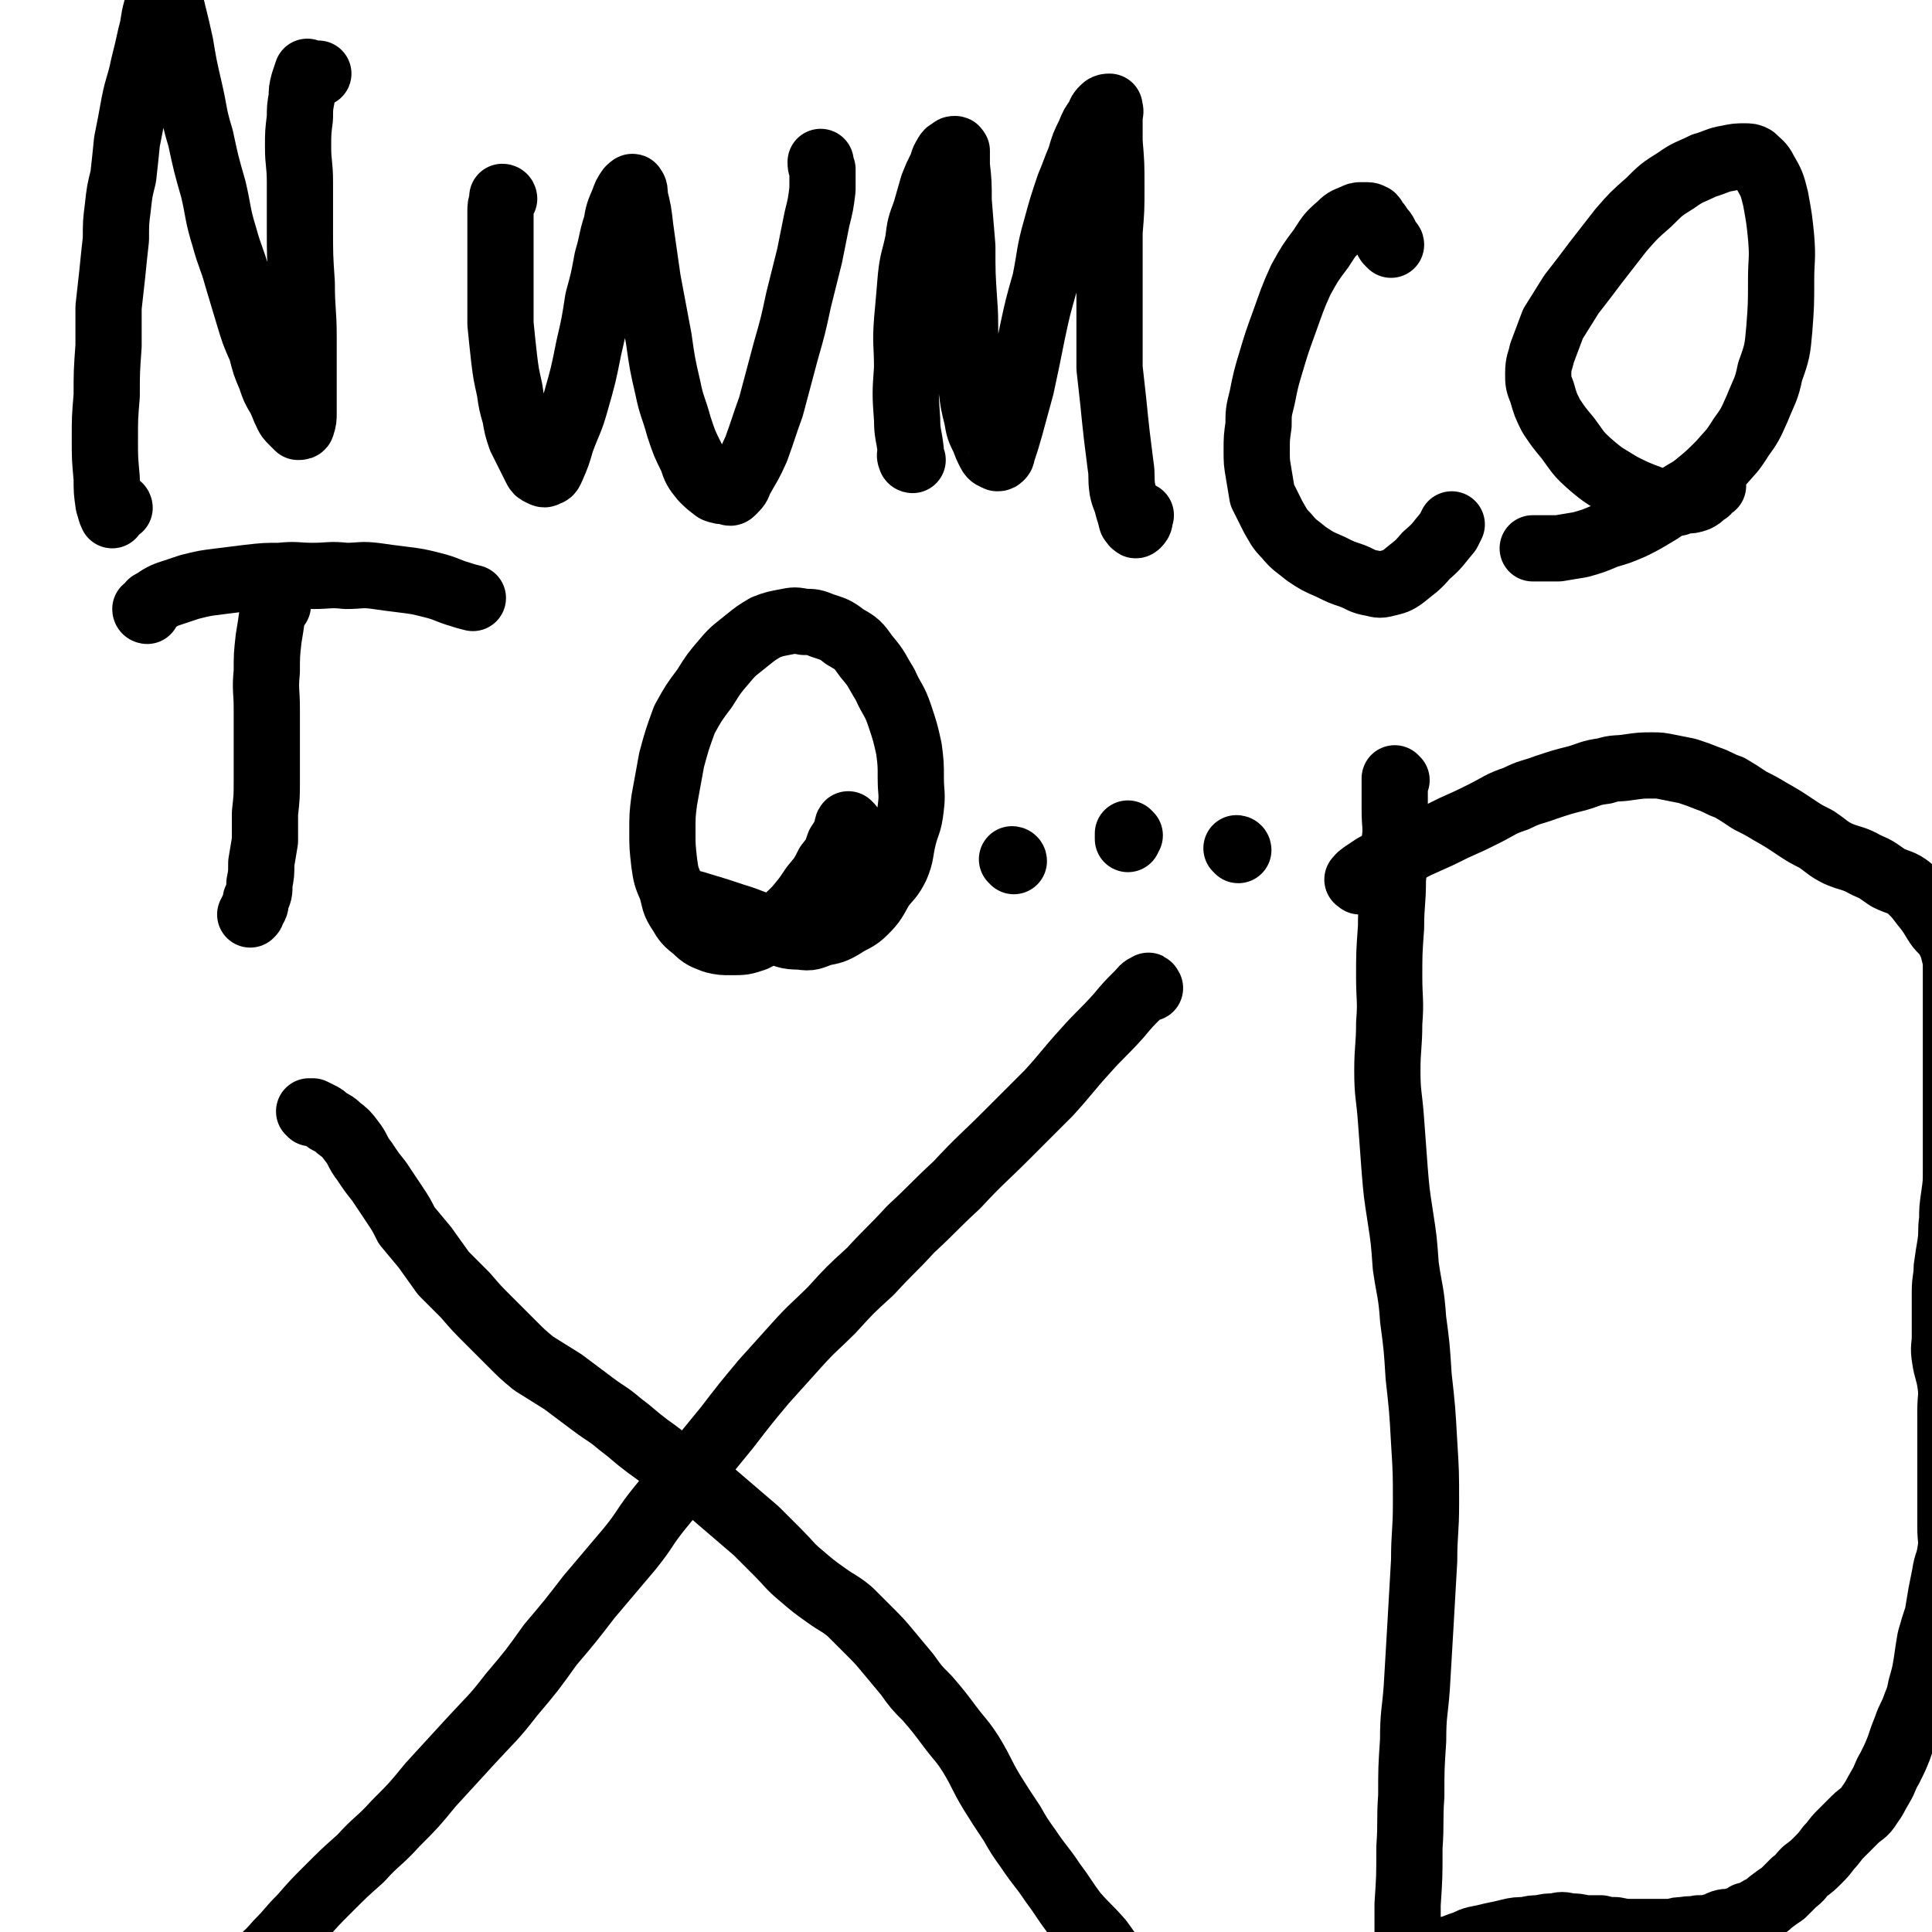
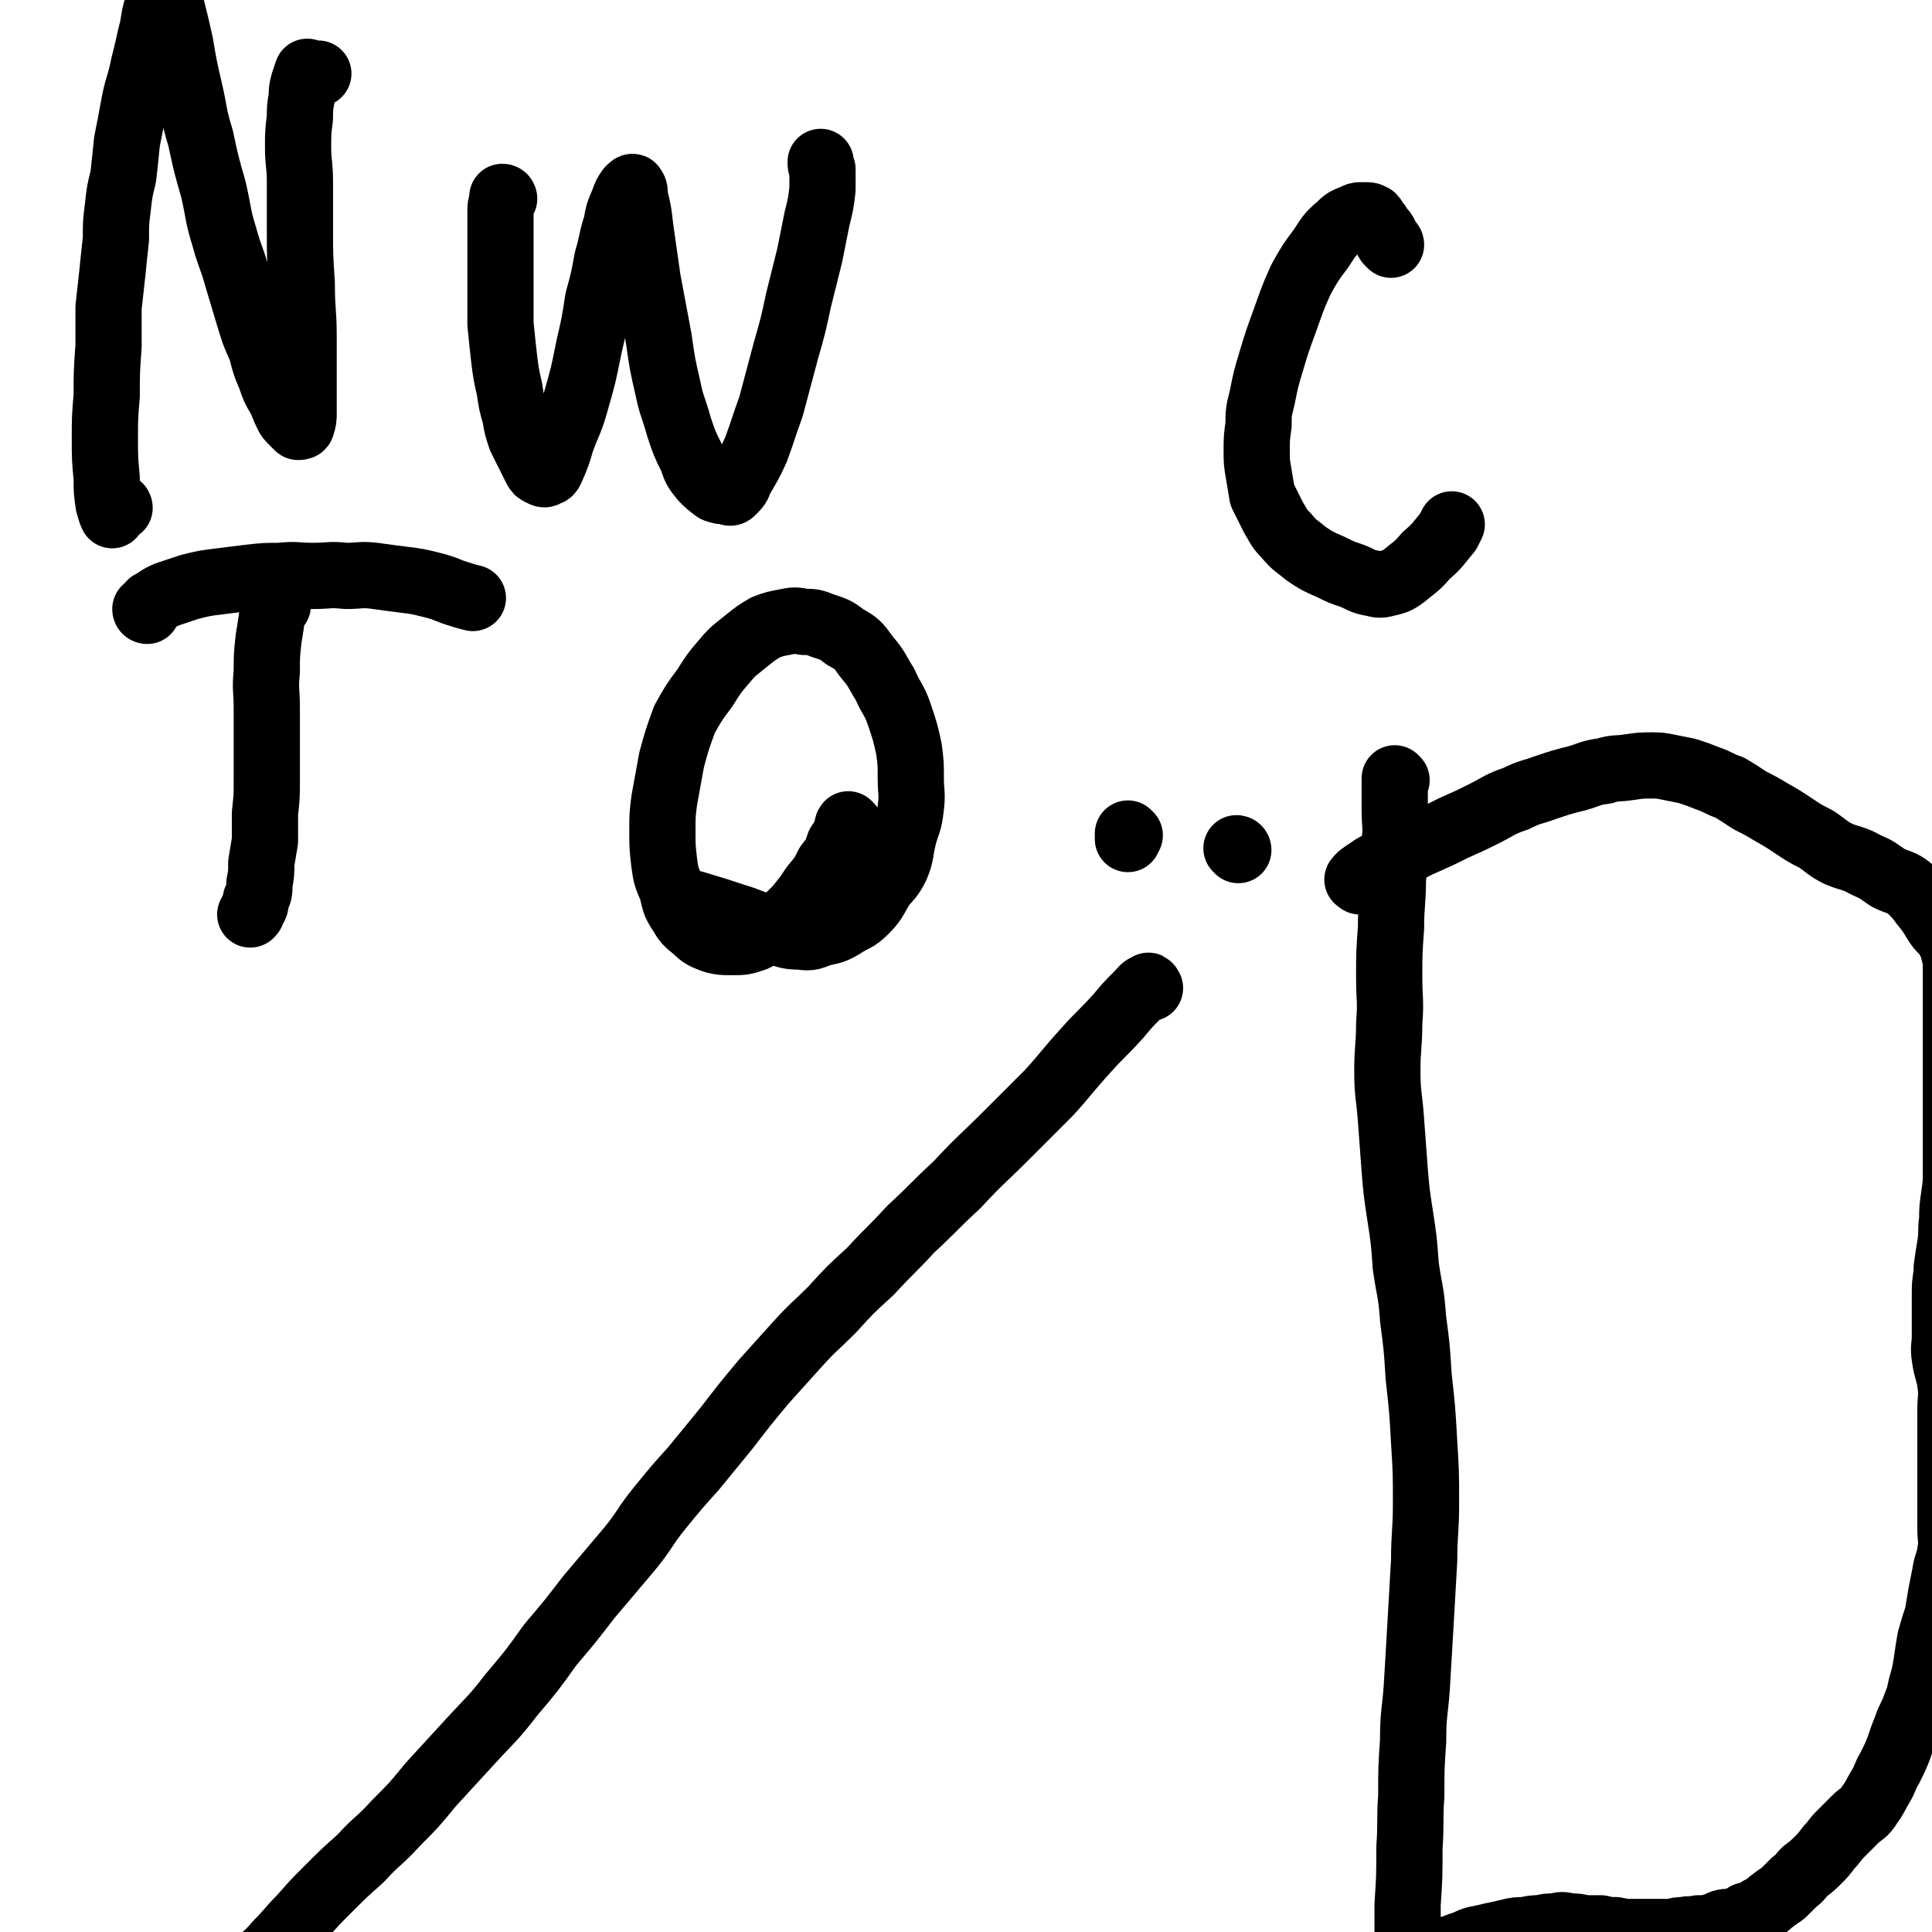
<svg xmlns="http://www.w3.org/2000/svg" viewBox="0 0 1050 1050" version="1.1">
  <g fill="none" stroke="#000000" stroke-width="36" stroke-linecap="round" stroke-linejoin="round">
    <path d="M65,276c0,0 0,-1 -1,-1 0,0 0,1 -1,1 0,1 0,1 -1,2 0,1 0,1 -1,1 0,0 0,1 0,1 -1,-2 -1,-3 -2,-6 -1,-7 -1,-7 -1,-14 -1,-11 -1,-11 -1,-21 0,-12 0,-12 1,-24 0,-13 0,-13 1,-27 0,-11 0,-11 0,-21 1,-9 1,-9 2,-18 1,-10 1,-10 2,-19 0,-9 0,-9 1,-17 1,-9 1,-9 3,-17 1,-9 1,-9 2,-19 2,-10 2,-10 4,-21 2,-10 3,-10 5,-20 2,-8 2,-8 4,-17 2,-7 1,-7 3,-14 1,-4 1,-4 3,-9 1,-1 1,-1 2,-2 1,-1 1,-1 1,0 1,1 0,2 0,3 1,5 2,5 3,10 2,8 2,8 4,17 2,12 2,12 5,25 3,13 2,13 6,26 3,14 3,14 7,28 3,13 2,13 6,26 3,11 4,11 7,22 3,10 3,10 6,20 3,10 3,10 7,19 2,8 2,8 5,15 2,6 2,6 5,11 2,4 2,5 4,9 1,2 1,2 3,4 2,2 2,2 3,3 1,0 2,0 2,-1 1,-3 1,-3 1,-7 0,-8 0,-8 0,-16 0,-12 0,-12 0,-25 0,-14 -1,-14 -1,-29 -1,-15 -1,-15 -1,-30 0,-13 0,-13 0,-25 0,-10 -1,-10 -1,-19 0,-8 0,-8 1,-16 0,-5 0,-6 1,-11 0,-4 0,-4 1,-8 1,-3 1,-3 2,-6 0,0 0,1 0,1 1,0 2,0 3,0 1,0 1,0 3,0 " />
    <path d="M274,108c0,0 0,-1 -1,-1 0,1 0,1 0,2 -1,3 -1,3 -1,6 0,5 0,5 0,10 0,6 0,6 0,13 0,9 0,9 0,17 0,11 0,11 0,21 1,10 1,10 2,19 1,8 1,8 3,17 1,7 1,7 3,14 1,6 1,6 3,12 2,4 2,4 4,8 2,4 2,4 4,8 1,2 1,2 3,3 2,1 2,1 3,0 2,0 2,-1 3,-3 3,-7 3,-7 5,-14 4,-11 5,-11 8,-22 4,-14 4,-14 7,-29 3,-13 3,-13 5,-26 3,-11 3,-11 5,-22 3,-10 2,-10 5,-19 1,-6 1,-6 4,-13 1,-3 1,-3 3,-6 1,-1 2,-2 2,-1 1,1 1,2 1,5 2,8 2,8 3,17 2,14 2,14 4,28 3,16 3,16 6,32 2,14 2,14 5,27 2,10 3,10 6,21 3,9 3,9 7,17 2,6 2,6 6,11 3,3 3,3 7,6 3,1 3,1 6,1 2,1 2,1 3,0 3,-3 3,-3 4,-6 5,-9 5,-8 9,-17 4,-11 4,-12 8,-23 4,-15 4,-15 8,-30 4,-14 4,-14 7,-28 3,-12 3,-12 6,-24 2,-10 2,-10 4,-20 2,-8 2,-8 3,-16 0,-5 0,-5 0,-11 -1,-2 -1,-2 -1,-4 " />
-     <path d="M496,250c0,0 -1,0 -1,-1 -1,-2 0,-2 0,-4 -1,-9 -2,-9 -2,-17 -1,-14 -1,-14 0,-28 0,-13 -1,-13 0,-26 1,-11 1,-11 2,-23 1,-10 2,-10 4,-20 1,-8 1,-8 4,-16 2,-7 2,-7 4,-14 2,-5 2,-5 4,-9 2,-4 1,-4 3,-7 1,-2 1,-2 3,-3 1,-1 1,-1 2,-1 1,0 0,1 1,1 0,4 0,4 0,8 1,9 1,9 1,19 1,12 1,12 2,25 0,15 0,15 1,30 1,13 0,13 1,26 1,11 1,11 3,21 1,8 1,8 3,16 1,6 1,6 4,12 1,3 1,3 3,7 1,2 2,2 4,3 1,0 1,0 2,-1 1,-1 0,-2 1,-3 2,-6 2,-6 4,-13 3,-11 3,-11 6,-22 3,-14 3,-14 6,-29 3,-14 3,-14 7,-28 3,-15 2,-15 6,-29 3,-11 3,-11 7,-23 3,-7 3,-8 6,-15 2,-7 2,-7 5,-13 2,-5 2,-5 5,-9 1,-3 1,-3 3,-5 1,-1 2,-1 3,-1 0,0 0,0 0,1 1,2 0,2 0,5 0,7 0,7 0,13 1,12 1,12 1,25 0,12 0,12 -1,24 0,13 0,13 0,26 0,13 0,13 0,26 0,11 0,11 0,22 1,9 1,9 2,18 1,10 1,10 2,19 1,8 1,8 2,16 1,6 0,6 1,13 1,5 2,5 3,10 1,3 1,3 2,7 1,1 1,2 2,2 0,1 1,0 1,0 2,-2 1,-2 2,-5 " />
    <path d="M756,133c0,-1 -1,-1 -1,-1 -1,-1 -1,-1 -1,-2 -1,-1 -1,-1 -1,-2 -1,-2 -1,-2 -3,-4 -1,-2 -1,-2 -2,-3 -1,-1 -1,-2 -2,-3 -1,0 -1,-1 -3,-1 -1,0 -1,0 -3,0 -2,0 -2,0 -4,1 -5,2 -5,2 -8,5 -6,5 -6,6 -10,12 -6,8 -6,8 -11,17 -5,11 -5,12 -9,23 -4,11 -4,11 -7,21 -3,10 -3,10 -5,20 -2,8 -2,8 -2,15 -1,7 -1,7 -1,14 0,6 0,6 1,12 1,6 1,6 2,12 3,6 3,6 6,12 3,5 3,6 7,10 5,6 5,5 11,10 6,4 6,4 13,7 6,3 6,3 12,5 5,2 5,3 11,4 4,1 4,1 8,0 4,-1 5,-1 9,-4 6,-5 7,-5 12,-11 7,-6 6,-6 12,-13 1,-2 1,-2 2,-4 " />
-     <path d="M931,264c-1,0 -1,-1 -1,-1 -1,0 0,1 -1,2 -1,2 -1,2 -3,3 -2,2 -2,2 -4,3 -3,1 -3,1 -7,1 -3,1 -3,2 -6,1 -6,0 -6,0 -12,-2 -8,-3 -8,-3 -16,-7 -8,-5 -9,-5 -16,-11 -8,-7 -7,-7 -13,-15 -5,-6 -5,-6 -9,-12 -3,-6 -3,-6 -5,-13 -2,-5 -2,-5 -2,-10 0,-6 1,-6 2,-11 3,-8 3,-8 6,-16 5,-8 5,-8 10,-16 7,-9 7,-9 13,-17 7,-9 7,-9 14,-18 7,-8 7,-8 15,-15 7,-7 7,-7 15,-12 7,-5 7,-4 15,-8 7,-2 7,-3 13,-4 5,-1 5,-1 9,-1 3,0 3,0 5,1 3,3 4,3 6,7 4,7 4,7 6,15 2,11 2,11 3,21 1,12 0,12 0,23 0,13 0,14 -1,27 -1,11 -1,12 -5,23 -2,10 -3,10 -7,20 -4,9 -4,9 -9,16 -5,8 -5,7 -11,14 -6,6 -6,6 -12,11 -6,5 -7,4 -13,9 -6,4 -5,4 -12,8 -5,3 -5,3 -11,6 -7,3 -7,3 -14,5 -7,3 -7,3 -14,5 -6,1 -6,1 -12,2 -6,0 -6,0 -12,0 -1,0 -1,0 -2,0 " />
    <path d="M151,329c0,0 0,-1 -1,-1 -1,2 -1,3 -2,6 -1,7 -1,7 -2,13 -1,9 -1,9 -1,18 -1,10 0,10 0,20 0,9 0,9 0,19 0,10 0,10 0,20 0,9 0,9 -1,18 0,8 0,8 0,15 -1,6 -1,6 -2,12 0,6 0,6 -1,11 0,5 0,5 -2,9 0,3 0,3 -2,6 0,1 0,1 -1,2 " />
    <path d="M80,332c0,0 -1,0 -1,-1 1,-1 2,-1 3,-3 4,-2 4,-3 9,-5 6,-2 6,-2 12,-4 8,-2 8,-2 16,-3 8,-1 8,-1 16,-2 9,-1 9,-1 17,-1 9,-1 9,0 18,0 9,0 9,-1 18,0 8,0 8,-1 16,0 7,1 7,1 15,2 8,1 8,1 16,3 8,2 8,3 15,5 3,1 3,1 7,2 " />
    <path d="M462,449c0,0 -1,-1 -1,-1 -1,1 0,2 -1,4 -2,4 -2,4 -4,7 -2,6 -2,6 -6,11 -3,6 -3,6 -8,12 -4,6 -4,6 -9,12 -5,5 -5,5 -11,9 -6,4 -6,4 -12,7 -6,2 -6,2 -13,2 -4,0 -5,0 -9,-1 -5,-2 -6,-2 -10,-6 -5,-4 -5,-4 -8,-9 -4,-6 -3,-6 -5,-13 -3,-7 -3,-7 -4,-14 -1,-9 -1,-9 -1,-17 0,-9 0,-9 1,-17 2,-11 2,-11 4,-22 3,-11 3,-11 7,-22 5,-9 5,-9 11,-17 5,-8 5,-8 11,-15 5,-6 6,-6 12,-11 5,-4 5,-4 10,-7 5,-2 6,-2 11,-3 5,-1 5,-1 10,0 5,0 5,0 10,2 6,2 7,2 12,6 7,4 7,4 12,11 6,7 5,7 10,15 4,9 5,8 8,17 3,9 3,9 5,18 1,8 1,8 1,16 0,8 1,8 0,16 -1,9 -2,8 -4,16 -2,8 -1,9 -4,16 -3,6 -4,6 -8,11 -4,7 -4,8 -9,13 -5,5 -6,4 -12,8 -5,3 -6,3 -11,4 -6,2 -6,3 -12,2 -8,0 -8,-1 -16,-4 -10,-3 -10,-4 -20,-7 -9,-3 -9,-3 -19,-6 -6,-2 -6,-1 -12,-3 " />
    <path d="M625,537c0,0 -1,-2 -1,-1 -3,1 -3,2 -5,4 -6,6 -6,6 -11,12 -9,10 -10,10 -18,19 -10,11 -10,12 -20,23 -11,11 -11,11 -23,23 -13,13 -14,13 -27,27 -13,12 -12,12 -25,24 -11,12 -11,11 -22,23 -11,10 -11,10 -21,21 -9,9 -10,9 -19,19 -9,10 -9,10 -18,20 -10,12 -10,12 -20,25 -9,11 -9,11 -18,22 -9,10 -9,10 -18,21 -9,11 -8,12 -17,23 -11,13 -11,13 -22,26 -10,13 -10,13 -21,26 -10,14 -10,14 -21,27 -10,13 -11,13 -22,25 -11,12 -11,12 -22,24 -9,11 -9,11 -19,21 -9,10 -10,9 -19,19 -9,8 -9,8 -18,17 -7,7 -7,7 -14,15 -7,7 -6,7 -13,14 -6,7 -6,6 -12,12 -4,5 -4,5 -8,9 -6,6 -7,6 -12,12 -7,8 -6,8 -12,17 -6,8 -6,8 -12,16 -6,8 -6,8 -12,15 -7,9 -7,9 -13,18 -7,8 -6,8 -13,16 -6,7 -6,8 -13,14 -7,7 -8,6 -16,11 -6,4 -5,5 -11,9 -4,2 -4,2 -8,5 -2,1 -3,1 -4,3 0,0 1,1 1,0 0,0 0,0 0,-1 0,-3 0,-3 1,-6 3,-7 3,-7 6,-13 1,-2 1,-2 2,-4 " />
-     <path d="M169,605c0,0 -1,-1 -1,-1 1,0 1,0 2,0 2,1 2,1 4,2 2,1 2,1 4,3 4,2 4,2 6,4 4,3 4,3 7,7 4,5 3,6 7,11 4,6 4,6 8,11 4,6 4,6 8,12 4,6 4,6 7,12 5,6 5,6 10,12 5,7 5,7 10,14 6,6 6,6 12,12 6,7 6,7 13,14 6,6 6,6 12,12 6,6 6,6 12,11 8,5 8,5 16,10 8,6 8,6 16,12 8,6 8,5 15,11 8,6 7,6 15,12 7,5 7,5 14,11 9,6 9,5 17,11 7,6 7,6 14,12 7,6 7,6 14,12 6,6 6,6 12,12 6,6 6,7 12,12 7,6 7,6 14,11 7,5 7,4 13,9 5,5 5,5 10,10 6,6 6,6 11,12 5,6 5,6 10,12 5,7 5,7 11,13 6,7 6,7 12,15 6,8 7,8 12,16 6,10 5,10 11,20 5,8 5,8 11,17 4,7 4,7 9,14 6,9 7,9 13,18 6,8 6,9 12,17 7,8 7,7 14,15 5,7 5,7 10,14 5,6 5,6 10,12 4,6 4,6 8,13 4,6 4,7 8,13 3,5 3,5 7,10 2,2 2,2 4,4 " />
    <path d="M759,424c0,0 -1,-1 -1,-1 0,2 0,3 0,6 0,6 0,6 0,11 0,9 1,9 0,17 0,11 0,11 -1,21 0,13 -1,13 -1,26 -1,14 -1,14 -1,27 0,12 1,13 0,25 0,13 -1,13 -1,26 0,13 1,13 2,27 1,13 1,13 2,27 1,12 1,12 3,25 2,13 2,13 3,27 2,14 3,14 4,29 2,15 2,15 3,31 2,18 2,18 3,36 1,16 1,16 1,33 0,16 -1,16 -1,31 -1,18 -1,18 -2,35 -1,17 -1,17 -2,34 -1,14 -2,14 -2,29 -1,15 -1,15 -1,30 -1,14 0,14 -1,28 0,16 0,16 -1,31 0,15 0,15 0,30 0,16 0,16 0,32 1,15 1,15 1,30 0,13 0,13 0,27 -1,13 -1,13 -1,27 -1,11 -1,11 -1,23 -1,10 0,10 -1,20 -1,8 -1,8 -2,17 -1,7 -1,7 -2,13 -1,5 -1,5 -2,9 -1,2 -1,2 -2,4 -1,1 -2,1 -2,0 -1,-1 -1,-2 -1,-4 -1,-7 -1,-7 -2,-13 -1,-5 -1,-5 -2,-10 " />
    <path d="M739,479c0,-1 -2,-1 -1,-1 1,-2 2,-2 3,-3 3,-2 3,-2 6,-4 6,-3 6,-3 11,-6 8,-3 8,-4 15,-7 9,-4 9,-4 17,-8 9,-4 9,-4 17,-8 8,-4 8,-5 17,-8 8,-4 8,-3 16,-6 9,-3 9,-3 17,-5 7,-2 7,-3 15,-4 6,-2 7,-1 13,-2 7,-1 7,-1 13,-1 4,0 4,0 9,1 5,1 5,1 10,2 6,2 6,2 11,4 6,2 6,3 12,5 5,3 5,3 11,7 6,3 6,3 11,6 7,4 7,4 13,8 6,4 6,4 12,7 6,4 6,5 12,8 7,3 8,2 15,6 7,3 6,3 12,7 6,3 7,2 12,6 4,4 4,4 7,8 4,5 4,5 7,10 3,5 4,4 7,9 2,4 2,4 3,8 1,4 1,4 1,8 0,5 0,5 0,9 0,6 0,6 0,11 0,7 0,7 0,14 0,8 0,8 0,16 0,7 0,7 0,14 0,7 0,7 0,15 0,8 0,8 0,16 0,8 0,8 0,15 0,7 0,7 -1,14 -1,7 -1,7 -1,13 -1,6 0,6 -1,13 -1,6 -1,6 -2,13 0,6 -1,6 -1,13 0,6 0,6 0,12 0,6 0,6 0,12 0,6 -1,6 0,12 1,7 2,7 3,14 1,7 0,7 0,15 0,7 0,7 0,14 0,6 0,6 0,12 0,5 0,5 0,11 0,6 0,6 0,12 0,7 0,7 0,14 0,7 1,7 0,13 -1,7 -2,6 -3,13 -1,5 -1,5 -2,10 -1,6 -1,6 -2,12 -2,6 -2,6 -4,13 -1,6 -1,6 -2,13 -1,6 -1,6 -3,13 -1,5 -1,5 -3,10 -2,6 -3,6 -5,12 -2,5 -2,5 -4,11 -2,5 -2,5 -5,11 -3,5 -2,5 -5,10 -3,5 -3,6 -6,10 -3,5 -4,4 -8,8 -4,4 -4,4 -8,8 -3,3 -3,4 -6,7 -3,4 -3,4 -6,7 -3,3 -3,3 -7,6 -3,3 -2,3 -6,6 -3,3 -3,3 -6,6 -3,2 -3,2 -7,5 -2,2 -2,2 -6,4 -3,2 -3,2 -7,3 -3,2 -3,2 -7,3 -2,1 -3,0 -6,1 -3,1 -2,2 -5,2 -4,1 -4,1 -8,1 -4,1 -4,0 -8,1 -3,0 -3,0 -6,1 -3,0 -3,0 -6,0 -4,0 -4,0 -7,0 -5,0 -5,0 -9,0 -4,0 -4,0 -9,-1 -4,0 -4,0 -8,-1 -4,0 -4,0 -9,0 -4,-1 -4,-1 -8,-1 -4,-1 -4,-1 -8,0 -4,0 -4,0 -8,1 -4,0 -4,0 -8,1 -4,0 -5,0 -9,1 -4,1 -4,1 -9,2 -4,1 -4,1 -9,2 -4,1 -4,2 -8,3 -5,2 -5,2 -10,3 -3,2 -3,2 -7,3 -4,2 -4,2 -7,3 -3,1 -3,1 -6,2 -3,1 -3,1 -5,2 -1,1 -1,1 -2,1 " />
-     <path d="M551,468c0,-1 -1,-1 -1,-1 " />
    <path d="M614,454c0,0 -1,-1 -1,-1 0,1 0,2 0,3 0,0 0,0 0,0 " />
    <path d="M673,462c0,-1 -1,-1 -1,-1 " />
  </g>
</svg>